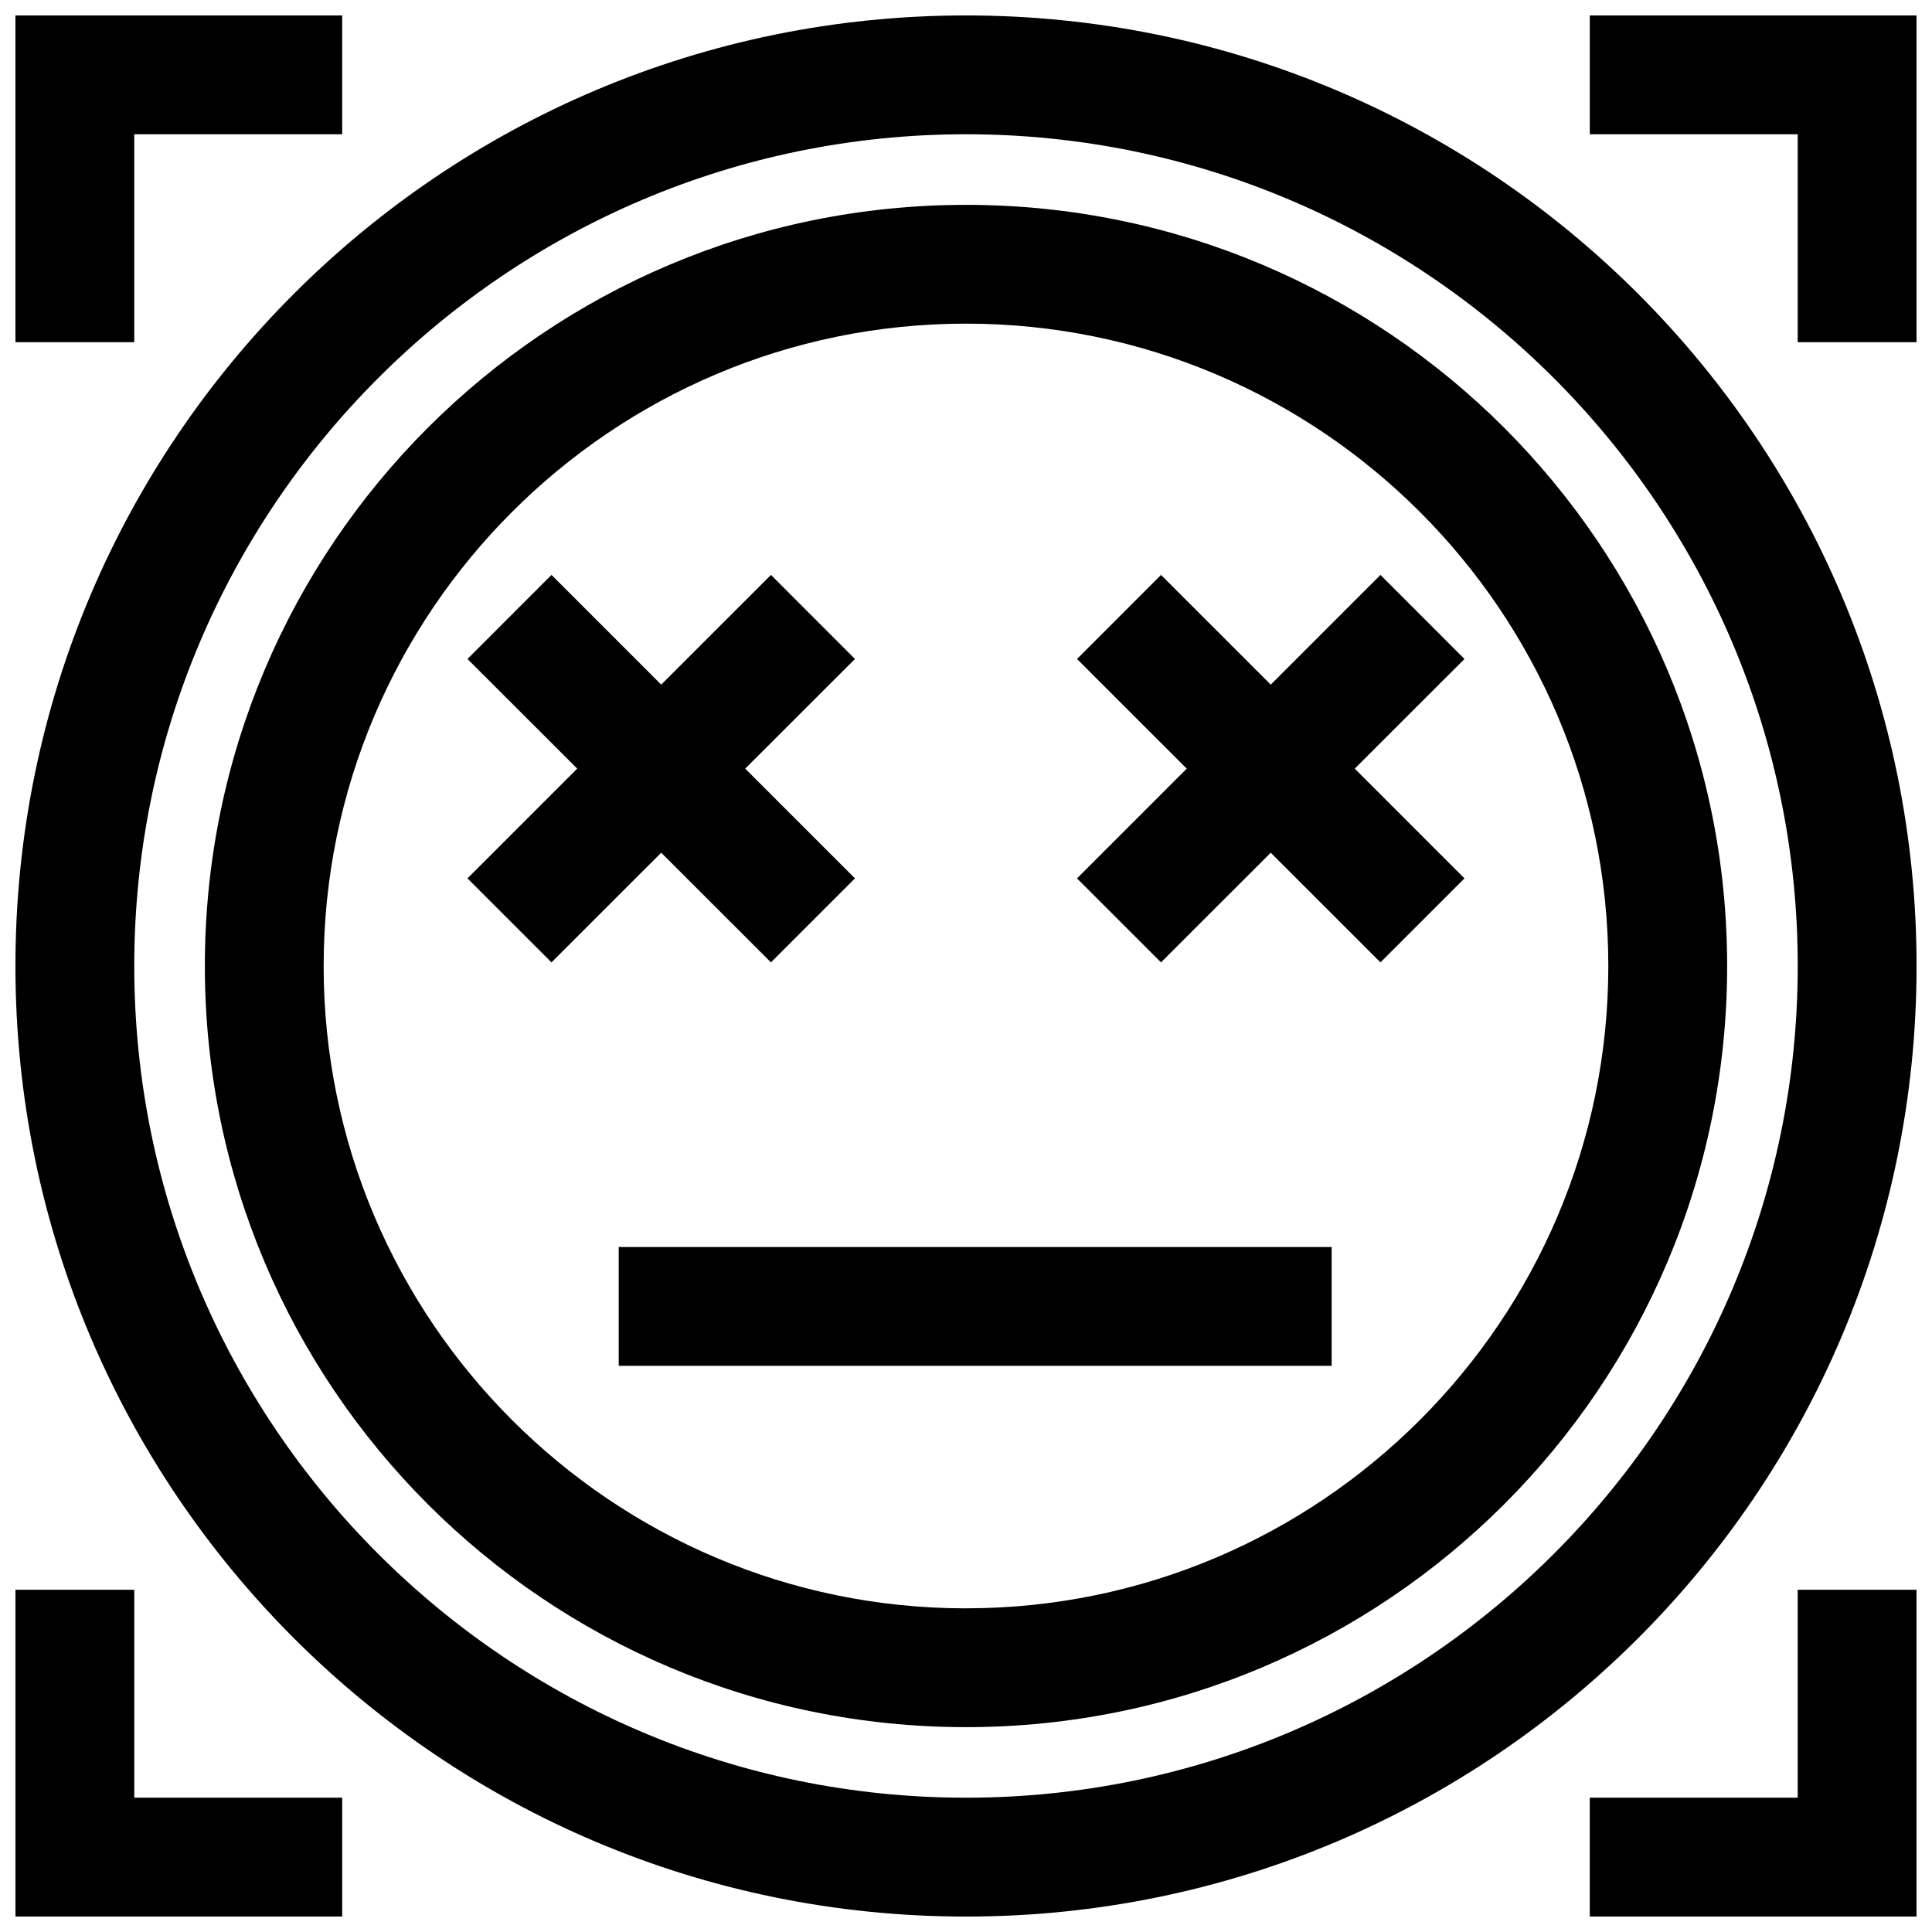
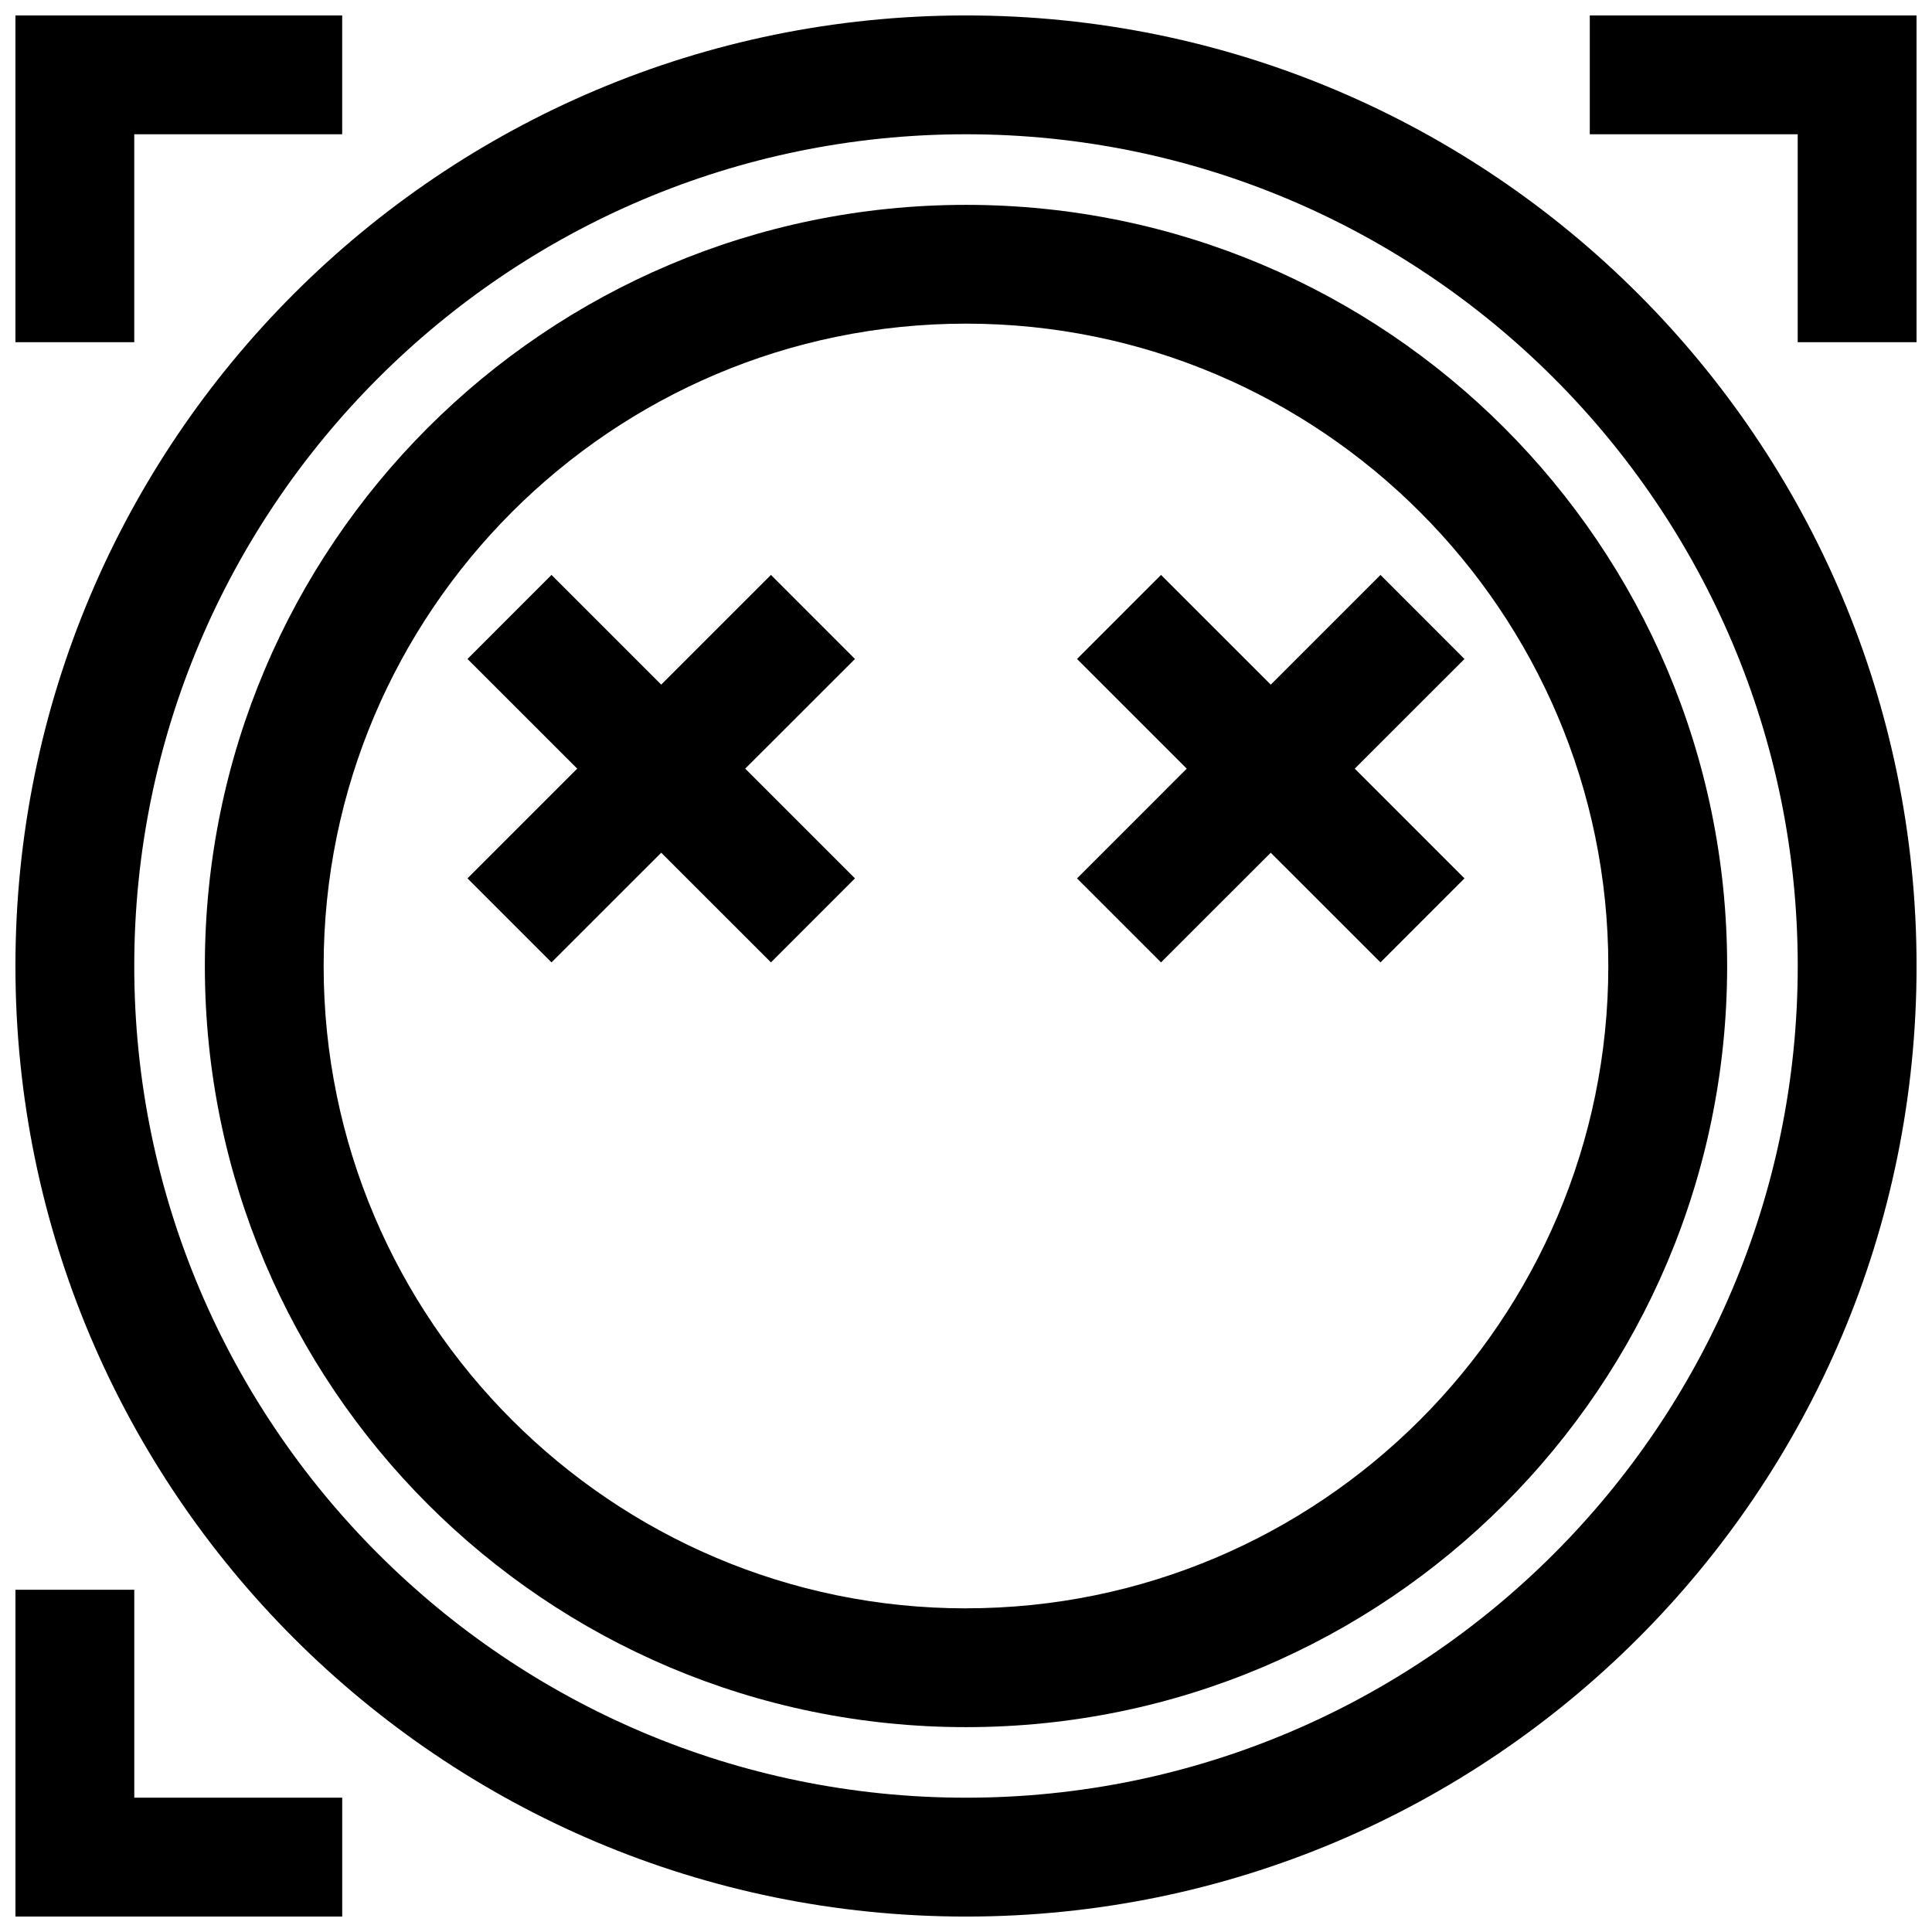
<svg xmlns="http://www.w3.org/2000/svg" width="800px" height="800px" version="1.1" viewBox="144 144 512 512">
  <defs>
    <clipPath id="e">
      <path d="m148.09 148.09h503.81v503.81h-503.81z" />
    </clipPath>
    <clipPath id="d">
      <path d="m565 148.09h86.902v86.906h-86.902z" />
    </clipPath>
    <clipPath id="c">
      <path d="m148.09 148.09h86.906v86.906h-86.906z" />
    </clipPath>
    <clipPath id="b">
-       <path d="m565 565h86.902v86.902h-86.902z" />
-     </clipPath>
+       </clipPath>
    <clipPath id="a">
      <path d="m148.09 565h86.906v86.902h-86.906z" />
    </clipPath>
  </defs>
  <g clip-path="url(#e)">
    <path d="m400 148.09c-139.13 0-251.91 112.77-251.91 251.91 0 139.13 112.77 251.91 251.91 251.91 139.13 0 251.91-112.77 251.91-251.91-0.004-139.13-112.78-251.91-251.91-251.91zm0 472.32c-121.55 0-220.42-98.871-220.42-220.41 0-121.55 98.871-220.42 220.42-220.42 121.54 0 220.42 98.871 220.42 220.42-0.004 121.54-98.875 220.41-220.42 220.41z" />
  </g>
  <path d="m400 198.29c-111.41 0-201.71 90.309-201.71 201.71s90.309 201.71 201.71 201.71c111.41 0 201.71-90.309 201.71-201.71 0.004-111.41-90.305-201.71-201.71-201.71zm0 371.94c-93.867 0-170.23-76.359-170.23-170.23 0-93.867 76.359-170.23 170.23-170.23 93.863 0.004 170.22 76.363 170.22 170.23 0 93.848-76.359 170.22-170.22 170.22z" />
-   <path d="m307.97 474.47h188.93v31.488h-188.93z" />
  <path d="m348.31 399.04 22.262-22.262-29.082-29.082 29.082-29.062-22.262-22.277-29.082 29.078-29.078-29.078-22.262 22.277 29.078 29.062-29.078 29.082 22.262 22.262 29.078-29.062z" />
  <path d="m509.84 296.36-29.078 29.078-29.078-29.078-22.262 22.277 29.078 29.062-29.078 29.082 22.262 22.262 29.078-29.062 29.078 29.062 22.262-22.262-29.078-29.082 29.078-29.062z" />
  <g clip-path="url(#d)">
    <path d="m565.31 179.58h55.102v55.105h31.488v-86.594h-86.59z" />
  </g>
  <g clip-path="url(#c)">
    <path d="m179.58 179.58h55.105v-31.488h-86.594v86.594h31.488z" />
  </g>
  <g clip-path="url(#b)">
    <path d="m620.41 620.41h-55.102v31.488h86.59v-86.59h-31.488z" />
  </g>
  <g clip-path="url(#a)">
    <path d="m234.69 620.41h-55.105v-55.102h-31.488v86.59h86.594z" />
  </g>
</svg>